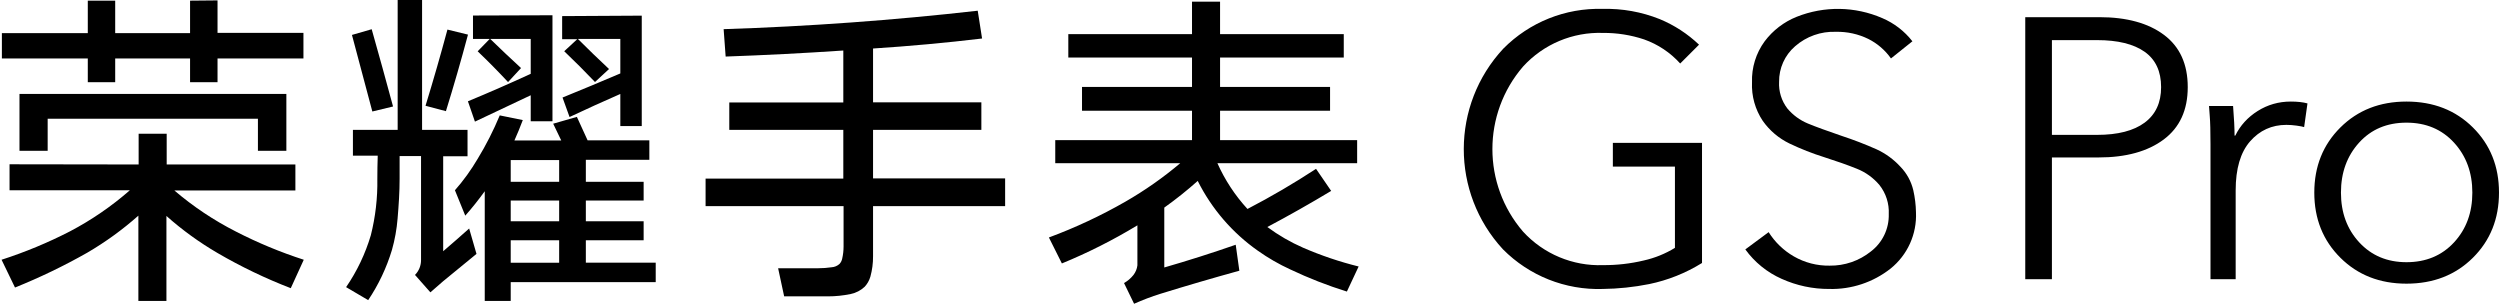
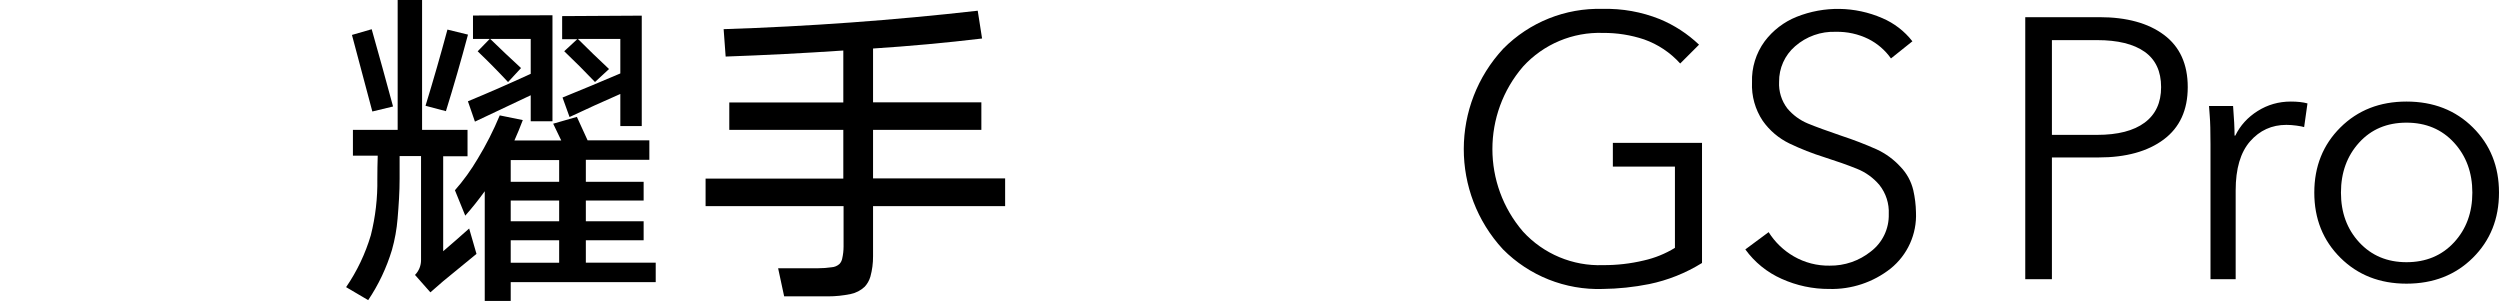
<svg xmlns="http://www.w3.org/2000/svg" width="385px" height="47px" viewBox="0 0 385 47" version="1.1">
  <title>手表GS3 Pro</title>
  <g id="页面-1" stroke="none" stroke-width="1" fill="none" fill-rule="evenodd">
    <g id="手表GS3-Pro" fill="#000000" fill-rule="nonzero">
-       <path d="M21.35,25.33 L21.35,20.6 L25.67,20.6 L25.67,25.33 L45.49,25.33 L45.49,29.33 L26.85,29.33 C29.748,31.809 32.93,33.933 36.33,35.66 C39.69,37.388 43.185,38.839 46.78,40 L44.78,44.38 C40.885,42.88 37.117,41.071 33.51,38.97 C30.701,37.332 28.061,35.419 25.63,33.26 L25.63,46.34 L21.31,46.34 L21.31,33.21 C18.877,35.367 16.238,37.28 13.43,38.92 C9.847,40.952 6.132,42.743 2.31,44.28 L0.24,40 C3.87,38.831 7.399,37.366 10.79,35.62 C14.097,33.882 17.189,31.761 20,29.3 L1.47,29.3 L1.47,25.3 L21.35,25.33 Z M33.5,0.06 L33.5,5.06 L46.73,5.06 L46.73,9 L33.5,9 L33.5,12.66 L29.27,12.66 L29.27,9 L17.74,9 L17.74,12.66 L13.52,12.66 L13.52,9 L0.29,9 L0.29,5.1 L13.52,5.1 L13.52,0.1 L17.74,0.1 L17.74,5.1 L29.27,5.1 L29.27,0.1 L33.5,0.06 Z M44.1,14.47 L44.1,23.22 L39.72,23.22 L39.72,18.28 L7.34,18.28 L7.34,23.22 L3,23.22 L3,14.47 L44.1,14.47 Z" id="形状" />
      <path d="M61.24,20 L61.24,0 L65,0 L65,20 L72,20 L72,24.07 L68.25,24.07 L68.25,38.69 C69.58,37.55 70.91,36.39 72.25,35.19 L73.38,39.1 L68.23,43.32 L66.28,45.02 L63.91,42.34 C64.516,41.725 64.851,40.893 64.84,40.03 L64.84,24.03 L61.54,24.03 L61.54,27.53 C61.54,29.59 61.4,31.63 61.23,33.65 C61.098,35.288 60.806,36.909 60.36,38.49 C59.531,41.234 58.298,43.84 56.7,46.22 L53.3,44.22 C54.98,41.769 56.266,39.069 57.11,36.22 C57.821,33.393 58.157,30.485 58.11,27.57 C58.11,26.37 58.13,25.17 58.17,23.97 L54.35,23.97 L54.35,20 L61.24,20 Z M57.24,4.5 C58.373,8.5 59.47,12.467 60.53,16.4 L57.34,17.17 C56.313,13.263 55.267,9.333 54.2,5.38 L57.24,4.5 Z M68.92,4.56 L72.07,5.33 C71.003,9.33 69.87,13.26 68.67,17.12 L65.53,16.29 C66.723,12.397 67.85,8.48 68.91,4.54 L68.92,4.56 Z M88.84,18 L90.49,21.61 L100,21.61 L100,24.61 L90.22,24.61 L90.22,28 L99.12,28 L99.12,30.88 L90.22,30.88 L90.22,34.07 L99.12,34.07 L99.12,37 L90.22,37 L90.22,40.45 L100.98,40.45 L100.98,43.45 L78.65,43.45 L78.65,46.34 L74.65,46.34 L74.65,29.45 C73.69,30.783 72.69,32.037 71.65,33.21 L70.06,29.3 C71.377,27.801 72.549,26.18 73.56,24.46 C74.863,22.32 76,20.084 76.96,17.77 L80.51,18.49 C80.1,19.59 79.67,20.63 79.22,21.63 L86.43,21.63 L85.19,19.05 L88.84,18 Z M85.08,2.35 L85.08,18.67 L81.73,18.67 L81.73,14.67 L73.14,18.73 L72.06,15.6 C75.28,14.267 78.503,12.857 81.73,11.37 L81.73,6 L75.5,6 C77.053,7.513 78.633,9.007 80.24,10.48 L78.24,12.64 C76.733,11.02 75.173,9.44 73.56,7.9 L75.41,6 L72.84,6 L72.84,2.39 L85.08,2.35 Z M78.65,28 L86.11,28 L86.11,24.65 L78.65,24.65 L78.65,28 Z M78.65,34.07 L86.11,34.07 L86.11,30.88 L78.65,30.88 L78.65,34.07 Z M78.65,40.46 L86.11,40.46 L86.11,37 L78.65,37 L78.65,40.46 Z M98.83,2.41 L98.83,19.41 L95.53,19.41 L95.53,14.47 C92.863,15.637 90.257,16.82 87.71,18.02 L86.63,15.02 C89.583,13.82 92.55,12.583 95.53,11.31 L95.53,6 L89,6 C90.58,7.58 92.177,9.123 93.79,10.63 L91.63,12.63 C90.08,11.01 88.51,9.43 86.89,7.89 L88.89,6.04 L86.57,6.04 L86.57,2.48 L98.83,2.41 Z" id="形状" />
      <path d="M129.87,27.5 L129.87,20 L112.31,20 L112.31,15.78 L129.87,15.78 L129.87,7.78 C123.83,8.187 117.79,8.497 111.75,8.71 L111.44,4.49 C124.52,4.07 137.563,3.123 150.57,1.65 L151.24,5.93 C145.64,6.597 140.043,7.11 134.45,7.47 L134.45,15.76 L151.13,15.76 L151.13,20 L134.45,20 L134.45,27.47 L154.79,27.47 L154.79,31.74 L134.45,31.74 L134.45,39.46 C134.459,40.521 134.321,41.577 134.04,42.6 C133.873,43.177 133.575,43.707 133.17,44.15 C132.567,44.723 131.815,45.115 131,45.28 C129.849,45.519 128.676,45.64 127.5,45.64 L120.76,45.64 L119.83,41.31 L126,41.31 C126.689,41.309 127.378,41.259 128.06,41.16 C128.517,41.133 128.952,40.949 129.29,40.64 C129.5,40.41 129.642,40.126 129.7,39.82 C129.839,39.213 129.909,38.593 129.91,37.97 L129.91,31.74 L108.66,31.74 L108.66,27.5 L129.87,27.5 Z" id="路径" />
-       <path d="M173.32,31.05 C176.305,29.334 179.13,27.353 181.76,25.13 L162.51,25.13 L162.51,21.58 L183.57,21.58 L183.57,17.05 L166.63,17.05 L166.63,13.39 L183.57,13.39 L183.57,8.86 L164.52,8.86 L164.52,5.26 L183.57,5.26 L183.57,0.26 L187.89,0.26 L187.89,5.26 L206.94,5.26 L206.94,8.86 L187.89,8.86 L187.89,13.39 L204.83,13.39 L204.83,17.05 L187.89,17.05 L187.89,21.58 L209,21.58 L209,25.13 L187.48,25.13 C188.632,27.715 190.195,30.096 192.11,32.18 C195.732,30.299 199.256,28.236 202.67,26 L205,29.4 C201.74,31.36 198.463,33.213 195.17,34.96 C196.882,36.226 198.73,37.296 200.68,38.15 C203.445,39.348 206.305,40.315 209.23,41.04 L207.42,44.9 C204.444,43.973 201.536,42.837 198.72,41.5 C196.967,40.698 195.293,39.734 193.72,38.62 C189.786,35.857 186.6,32.16 184.45,27.86 C182.811,29.324 181.091,30.696 179.3,31.97 L179.3,41.19 C182.98,40.13 186.647,38.963 190.3,37.69 L190.86,41.69 C186.78,42.817 182.733,44 178.72,45.24 C177.334,45.673 175.975,46.188 174.65,46.78 L173.1,43.59 C173.658,43.274 174.151,42.853 174.55,42.35 C174.885,41.918 175.096,41.403 175.16,40.86 L175.16,34.7 C171.441,36.955 167.553,38.918 163.53,40.57 L161.53,36.57 C165.606,35.059 169.55,33.213 173.32,31.05 L173.32,31.05 Z" id="路径" />
      <path d="M246.81,44.5 C241.063,44.688 235.497,42.474 231.45,38.39 C223.389,29.658 223.416,16.191 231.51,7.49 C235.542,3.418 241.082,1.202 246.81,1.37 C249.813,1.292 252.8,1.826 255.59,2.94 C257.835,3.869 259.89,5.205 261.65,6.88 L258.75,9.78 C257.235,8.099 255.324,6.823 253.19,6.07 C251.153,5.39 249.017,5.052 246.87,5.07 C242.202,4.904 237.697,6.799 234.55,10.25 C228.256,17.554 228.256,28.366 234.55,35.67 C237.702,39.112 242.206,40.998 246.87,40.83 C248.988,40.844 251.1,40.603 253.16,40.11 C254.849,39.73 256.464,39.075 257.94,38.17 L257.94,25.66 L248.38,25.66 L248.38,22 L262.11,22 L262.11,40.5 C259.609,42.054 256.854,43.154 253.97,43.75 C251.612,44.221 249.215,44.472 246.81,44.5 L246.81,44.5 Z" id="路径" />
      <path d="M281.71,44.5 C279.18,44.513 276.676,43.981 274.37,42.94 C272.139,41.95 270.211,40.387 268.78,38.41 L272.37,35.75 C273.341,37.296 274.677,38.58 276.26,39.49 C277.932,40.451 279.832,40.942 281.76,40.91 C284.065,40.942 286.31,40.171 288.11,38.73 C289.903,37.366 290.931,35.222 290.87,32.97 C290.948,31.356 290.44,29.769 289.44,28.5 C288.501,27.382 287.298,26.516 285.94,25.98 C284.55,25.42 282.88,24.83 280.94,24.21 C279.105,23.635 277.314,22.93 275.58,22.1 C273.937,21.308 272.523,20.11 271.47,18.62 C270.296,16.868 269.715,14.786 269.81,12.68 C269.733,10.414 270.42,8.188 271.76,6.36 C273.025,4.677 274.726,3.374 276.68,2.59 C280.928,0.897 285.676,0.969 289.87,2.79 C291.695,3.567 293.291,4.795 294.51,6.36 L291.21,9 C290.315,7.728 289.12,6.698 287.73,6 C286.176,5.237 284.461,4.86 282.73,4.9 C280.425,4.81 278.173,5.608 276.44,7.13 C274.852,8.504 273.952,10.51 273.98,12.61 C273.905,14.081 274.355,15.53 275.25,16.7 C276.101,17.717 277.185,18.512 278.41,19.02 C279.67,19.54 281.41,20.17 283.63,20.93 C285.454,21.529 287.246,22.22 289,23 C290.38,23.637 291.621,24.541 292.65,25.66 C293.637,26.672 294.328,27.934 294.65,29.31 C294.901,30.416 295.039,31.546 295.06,32.68 C295.218,36.037 293.761,39.267 291.14,41.37 C288.458,43.481 285.122,44.588 281.71,44.5 L281.71,44.5 Z" id="路径" />
      <path d="M315.995,43 L315.995,24.247 L323.176,24.247 C327.394,24.247 330.738,23.326 333.209,21.483 C335.678,19.64 336.913,16.951 336.913,13.417 C336.913,9.883 335.697,7.204 333.265,5.38 C330.834,3.556 327.509,2.644 323.291,2.644 L311.89,2.644 L311.89,43 L315.995,43 Z M322.949,20.77 L315.995,20.77 L315.995,6.178 L322.949,6.178 C326.14,6.178 328.582,6.777 330.273,7.973 C331.964,9.171 332.81,10.985 332.81,13.417 C332.81,15.811 331.964,17.635 330.273,18.889 C328.582,20.143 326.14,20.77 322.949,20.77 Z M344.293,43 L344.293,29.32 C344.293,25.976 345.034,23.459 346.515,21.767 C347.998,20.076 349.86,19.231 352.101,19.231 C352.596,19.231 353.118,19.269 353.669,19.345 C354.22,19.421 354.61,19.497 354.837,19.573 L355.351,15.925 C354.666,15.735 353.812,15.64 352.786,15.64 C350.923,15.64 349.223,16.125 347.684,17.093 C346.145,18.062 344.995,19.326 344.236,20.884 L344.122,20.884 C344.122,19.744 344.046,18.224 343.894,16.324 L340.188,16.324 C340.188,16.476 340.226,16.998 340.303,17.892 C340.378,18.785 340.416,20.219 340.416,22.195 L340.416,43 L344.293,43 Z M370.596,43.684 C374.738,43.684 378.148,42.354 380.827,39.694 C383.506,37.034 384.846,33.69 384.846,29.662 C384.846,25.634 383.506,22.29 380.827,19.63 C378.148,16.97 374.738,15.64 370.596,15.64 C366.491,15.64 363.1,16.97 360.421,19.63 C357.742,22.29 356.402,25.634 356.402,29.662 C356.402,33.69 357.742,37.034 360.421,39.694 C363.1,42.354 366.491,43.684 370.596,43.684 Z M370.596,40.378 C367.632,40.378 365.209,39.361 363.328,37.328 C361.447,35.295 360.507,32.74 360.507,29.662 C360.507,26.584 361.438,24.019 363.3,21.967 C365.161,19.915 367.594,18.889 370.596,18.889 C373.598,18.889 376.039,19.915 377.92,21.967 C379.801,24.019 380.741,26.584 380.741,29.662 C380.741,32.74 379.801,35.295 377.92,37.328 C376.039,39.361 373.598,40.378 370.596,40.378 Z" id="形状" />
    </g>
  </g>
</svg>